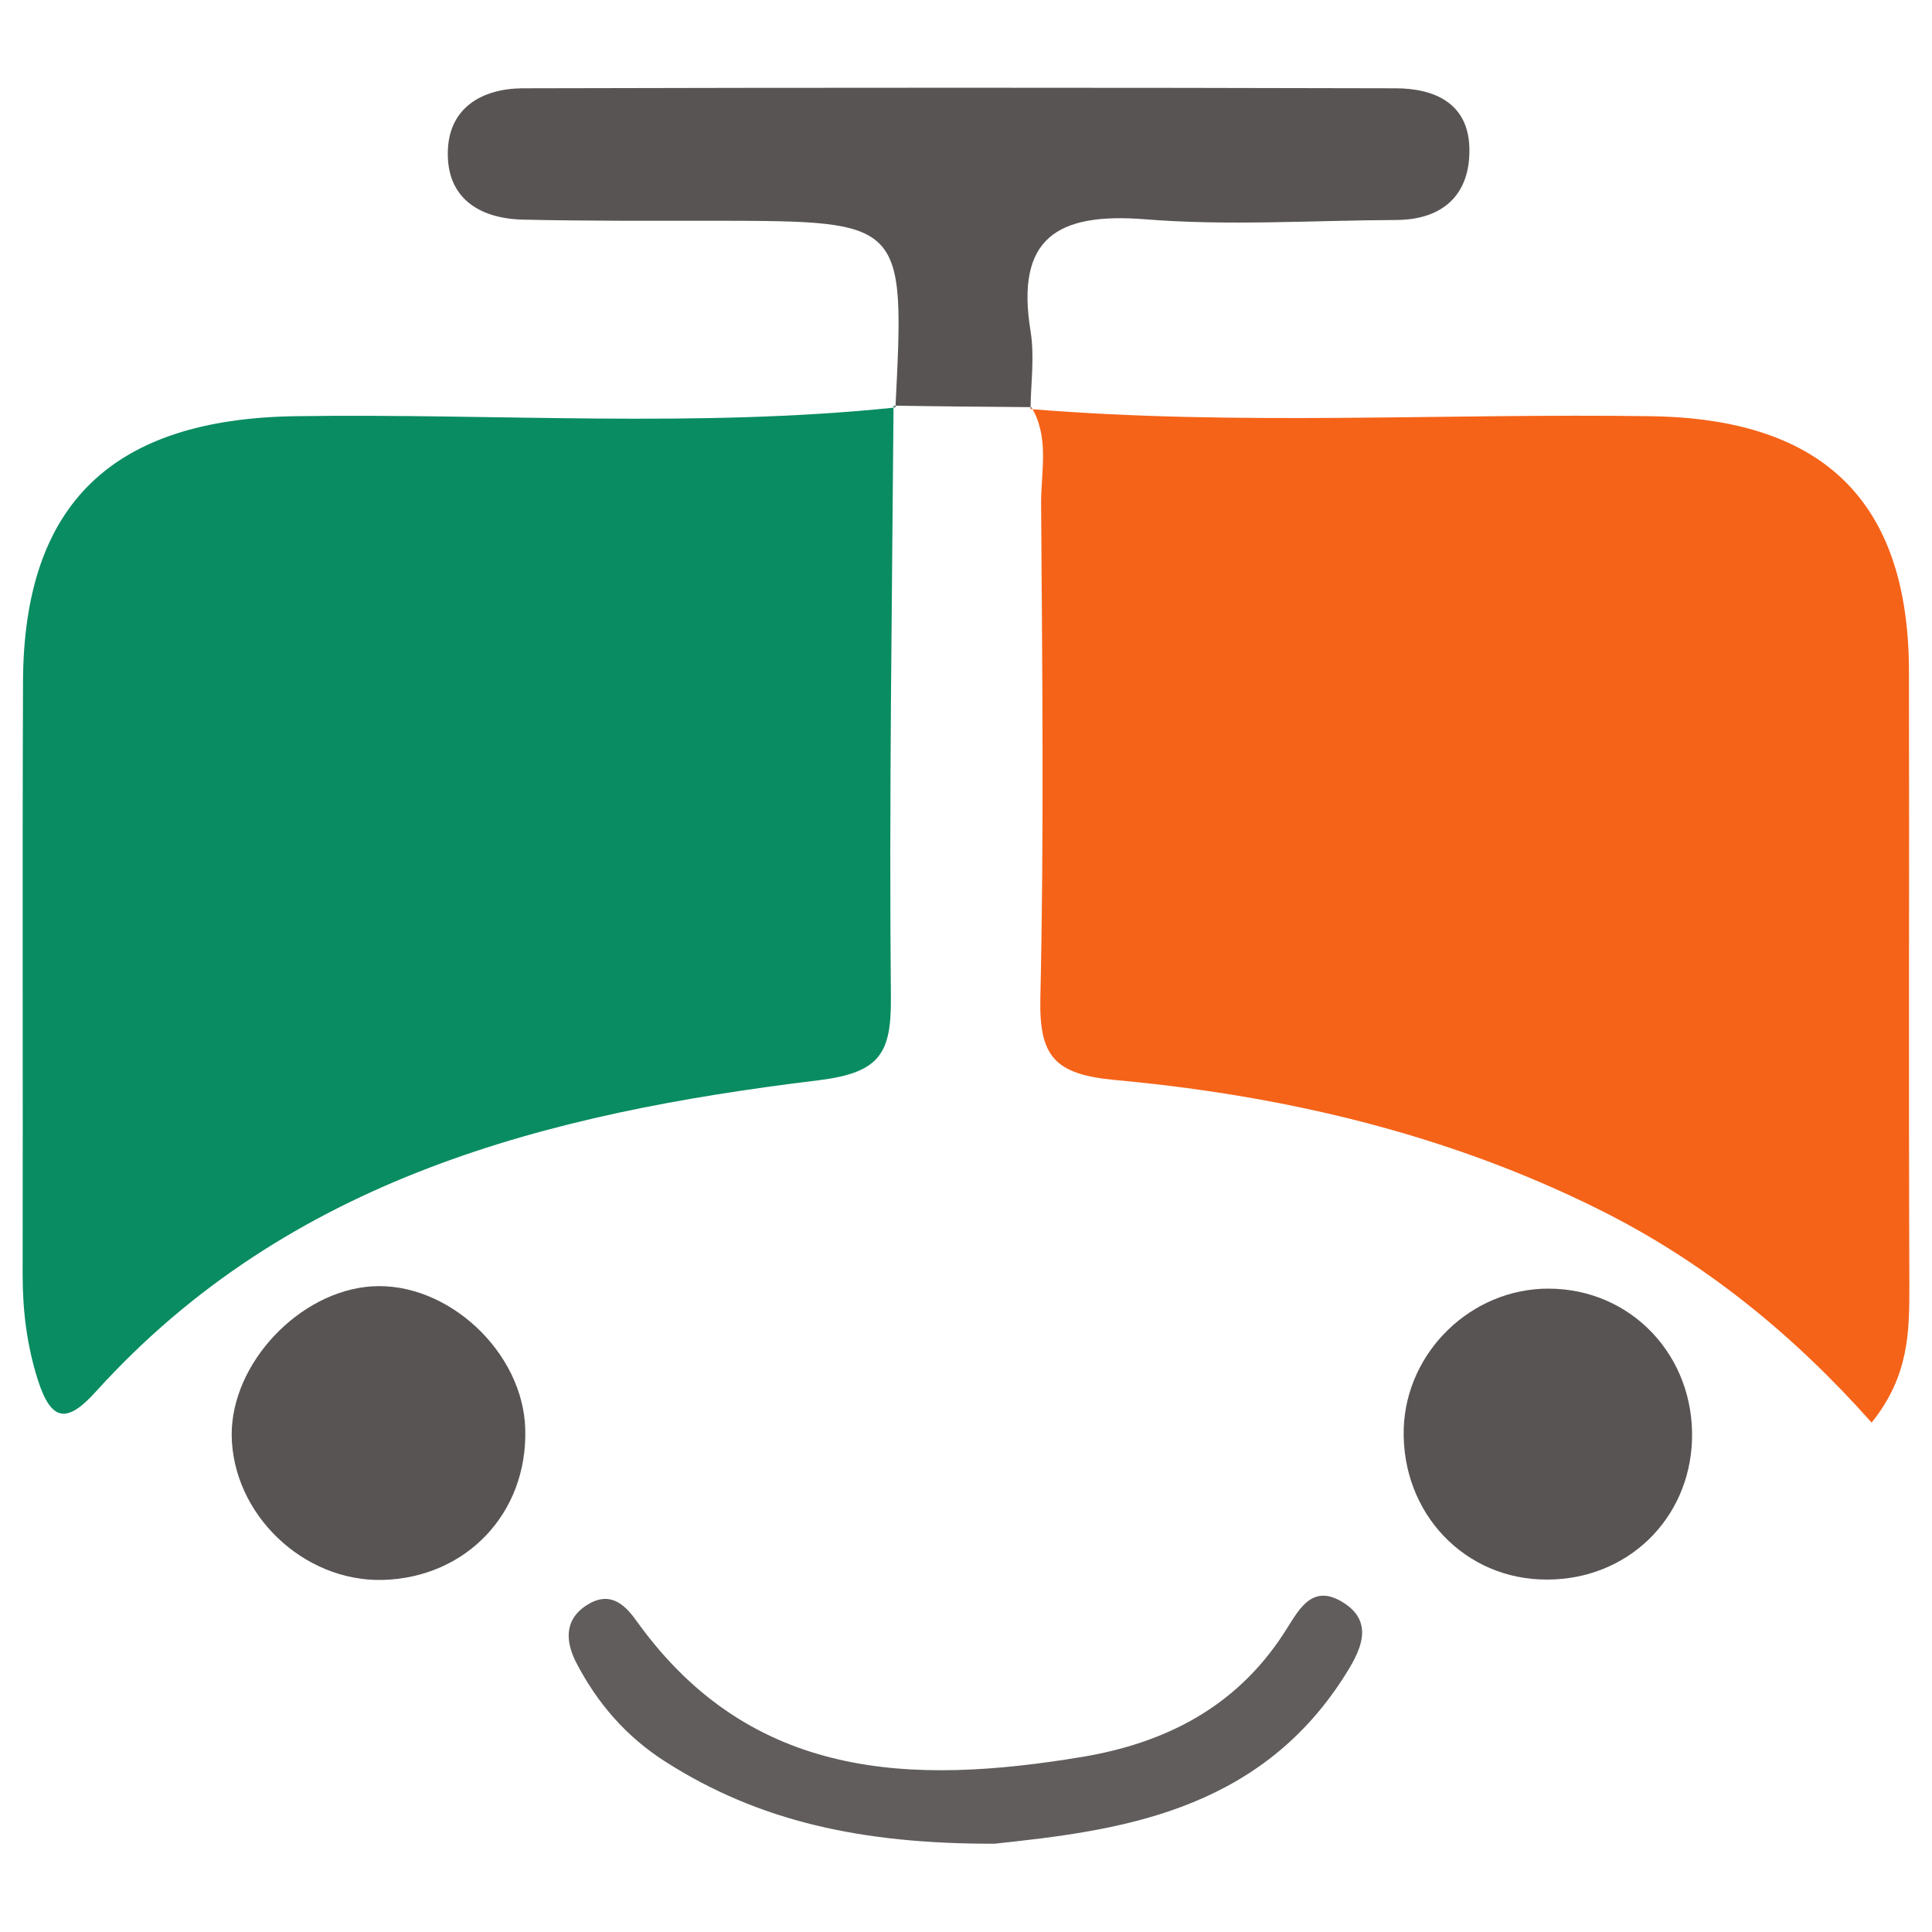
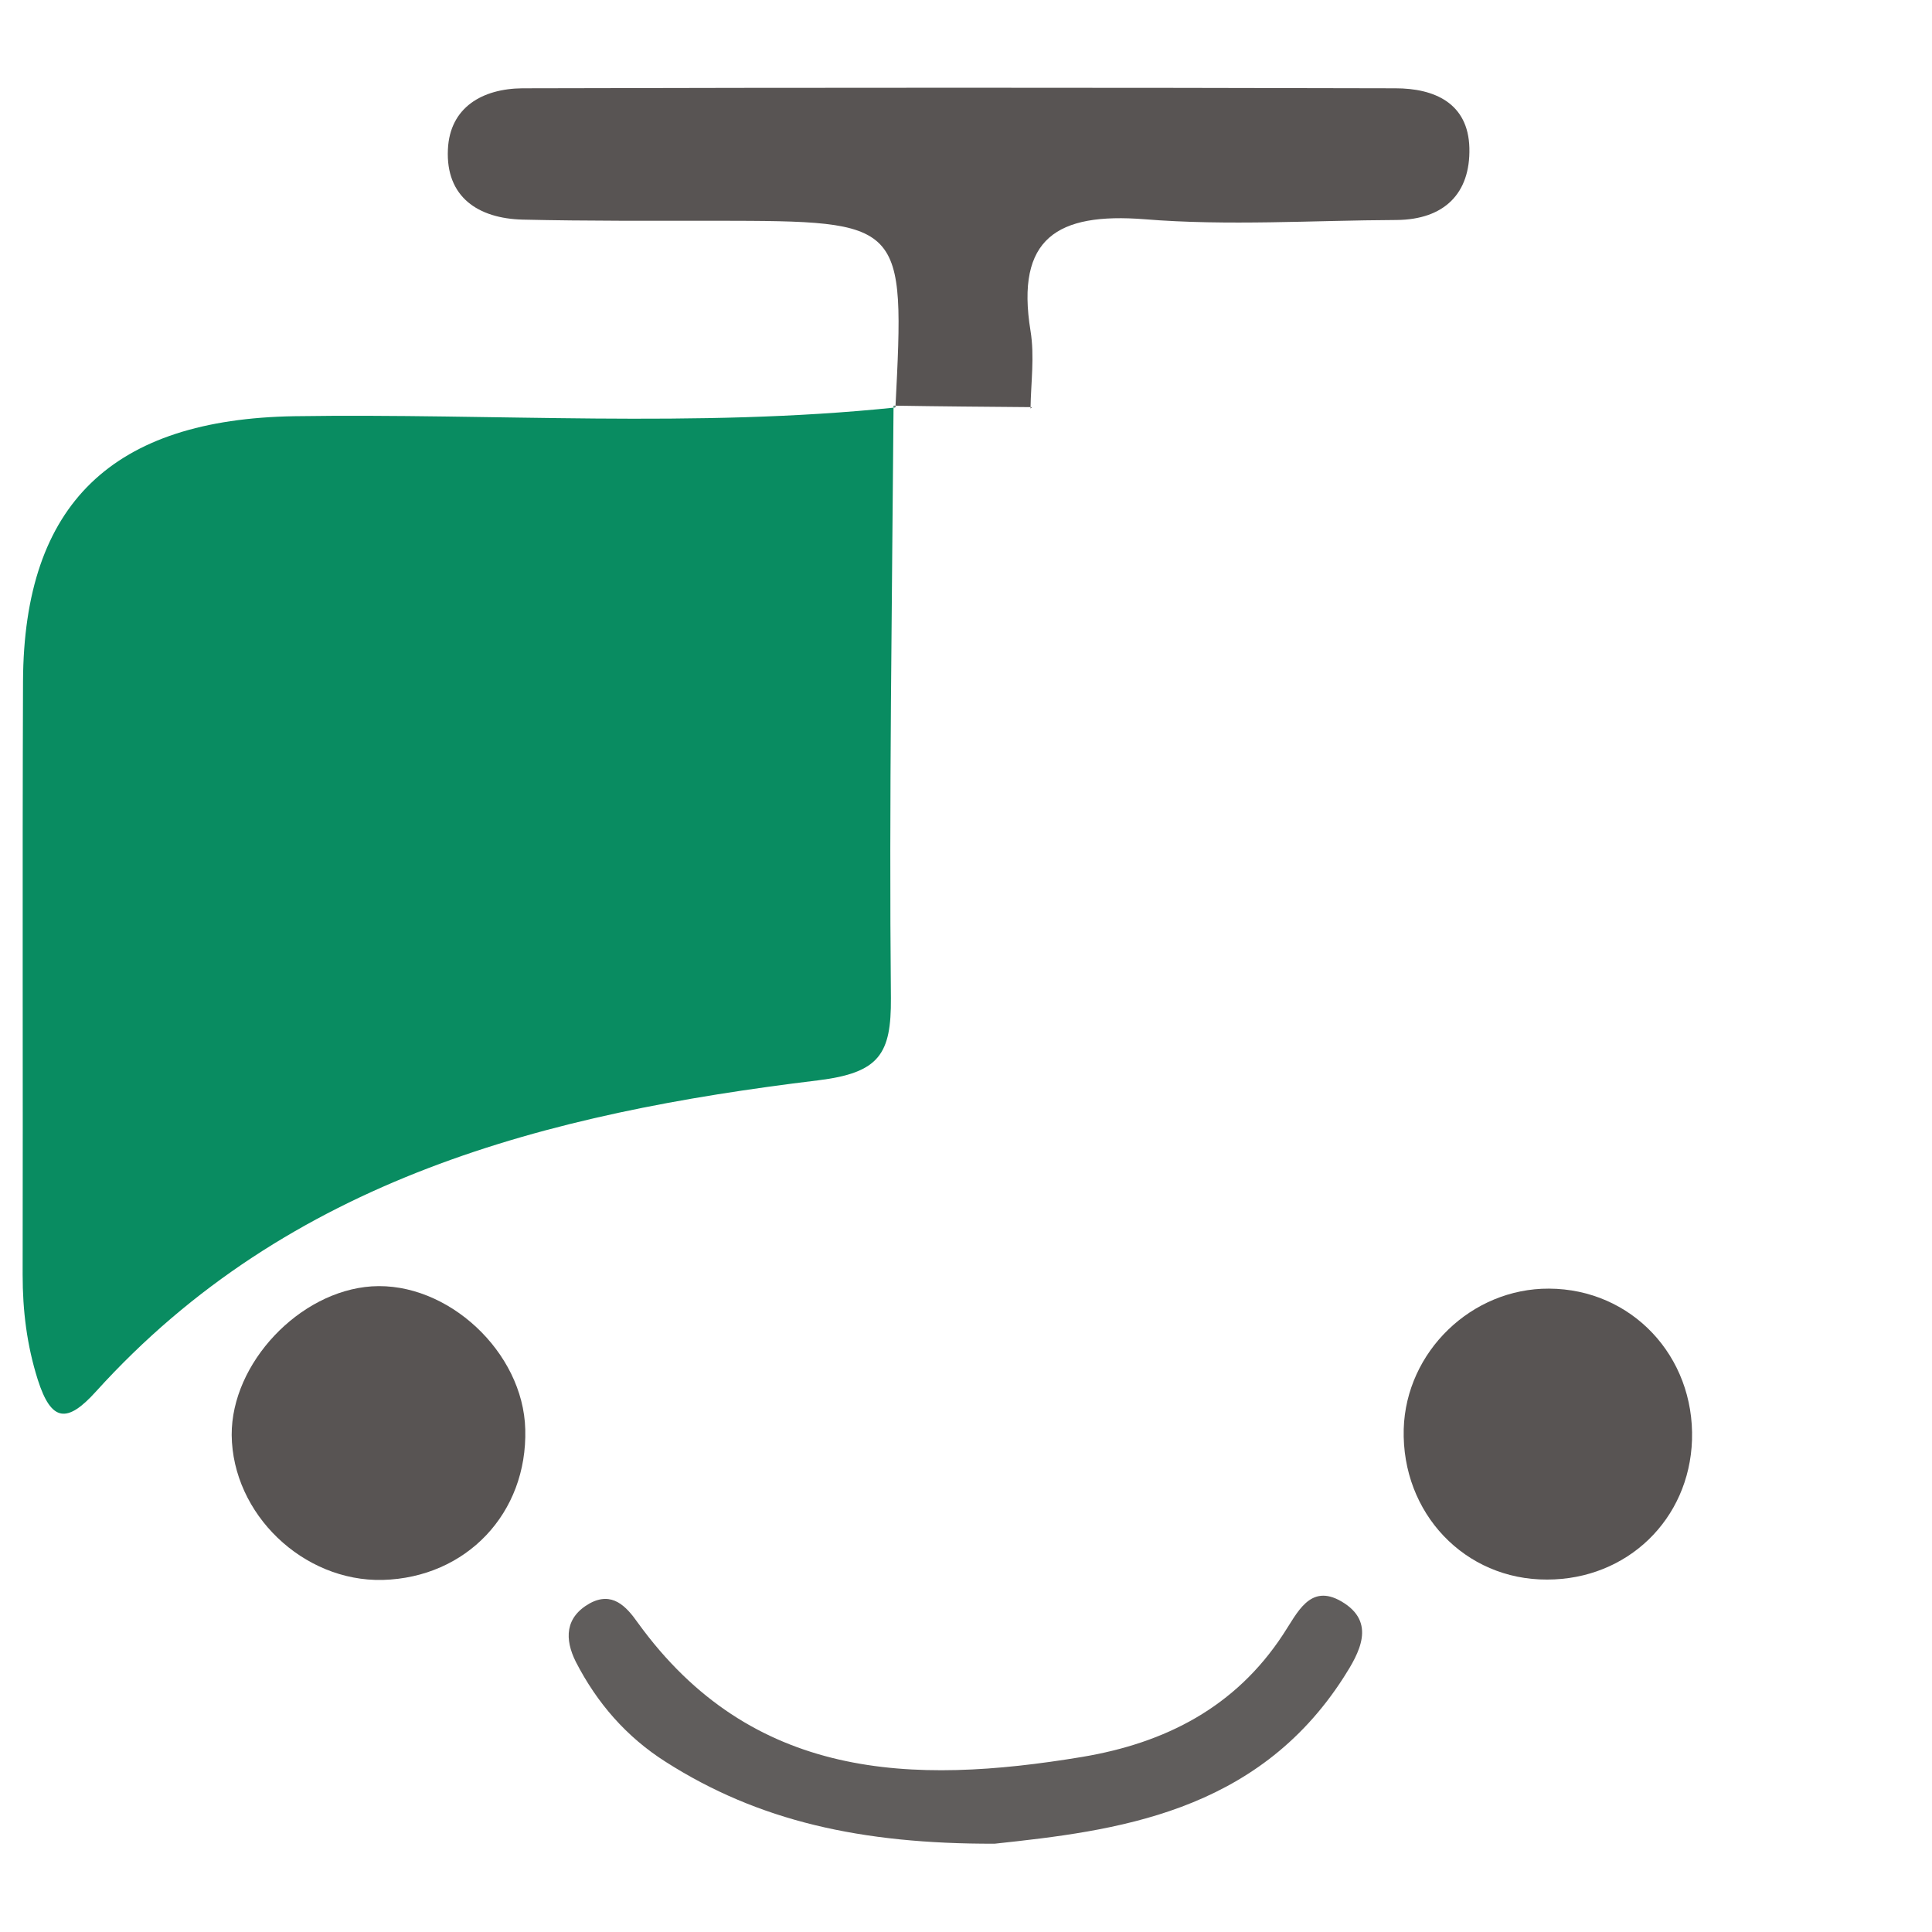
<svg xmlns="http://www.w3.org/2000/svg" x="0px" y="0px" width="500px" height="500px" viewBox="0 0 512 512">
  <g id="rw-tosaden-traffic-o.svg">
    <path fill="#605D5C" d="M263.6,488.6c-35.4,0.1-62.6-6-87.2-21.7c-10.4-6.6-18.2-15.6-23.8-26.5c-3-6-2.9-11.8,3.7-15.5    c5.9-3.2,9.6,0.7,12.7,5.1c30.2,41.8,72.6,43.1,117.8,35.6c22.1-3.7,40.6-13.2,53.2-32.4c3.8-5.7,7.1-13.7,15.5-8.8    c9.4,5.5,4.7,13.7,0.6,20.1C332.9,480.7,295.3,485.2,263.6,488.6z" />
    <path fill="#098C61" d="M236.8,107.5c-0.4,52.3-1.2,104.6-0.7,157c0.1,14.8-3,19.8-19.3,21.8c-71.6,8.7-140.2,25.9-191.4,82.5    c-7.6,8.4-11.8,8.1-15.4-3.2c-2.9-9.2-4-18.3-4-27.8C6.1,285.4,5.9,233,6.1,180.6C6.3,133.3,30,111.1,78,110.3    c53.1-0.8,106.2,3.2,159.2-2.3C237.3,108.1,236.8,107.5,236.8,107.5z" />
-     <path fill="#F56318" d="M273,108.4c54.8,4.5,109.7,1.1,164.6,1.9c45.7,0.7,68.3,22.6,68.3,67.9c0.1,54.2-0.1,108.3,0.1,162.5    c0,12,0,23.9-10,36.3c-20.8-23.4-44.4-42.6-72.1-56.4c-40.5-20.2-83.9-30.3-128.5-34.4c-15.9-1.5-20-6.2-19.7-21.5    c1-43.8,0.5-87.7,0.2-131.5c0-8.4,2.2-17.2-2.5-25.2L273,108.4z" />
    <path fill="#585453" d="M273.5,107.9c-12.2-0.1-24.5-0.2-36.7-0.4c0,0,0.5,0.5,0.5,0.5c2.5-49.4,2.5-49.4-47.4-49.5    c-17.1,0-34.3,0.1-51.4-0.3c-11.8-0.3-20.4-6-19.8-18.6c0.5-11.2,9.2-16.1,19.7-16.2c77.1-0.2,154.3-0.2,231.4,0    c10.3,0,19.3,3.9,19.6,15.8c0.3,12.1-6.7,19-19.3,19.1c-22.3,0.1-44.7,1.6-66.8-0.2c-23.1-1.8-34.2,5-30.2,29.6    c1.1,6.7,0.1,13.7,0,20.5C273,108.4,273.5,107.9,273.5,107.9z" />
    <path fill="#585453" d="M372,378.7c0.6-20.5,18-37.3,38.5-37.2c21.9,0.1,38.6,17.9,37.9,40.1c-0.7,21.1-17.2,37-38.4,37    C388.2,418.7,371.4,401,372,378.7z" />
    <path fill="#585453" d="M139.2,378.8c0.6,22.2-15.6,39.3-37.8,39.9c-21.1,0.5-39.8-17.5-40-38.4c-0.1-19,17.9-38.1,37.1-39.4    C118.6,339.6,138.7,358.3,139.2,378.8z" />
  </g>
</svg>